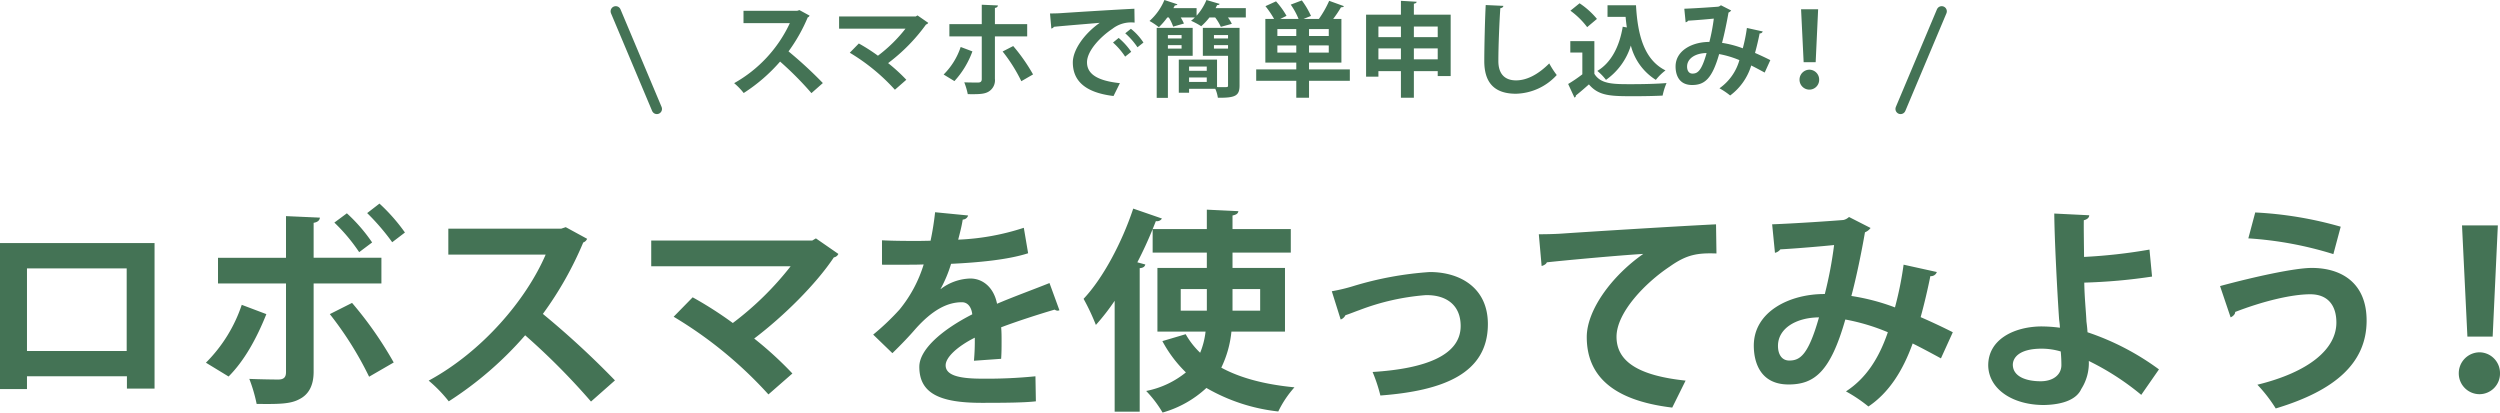
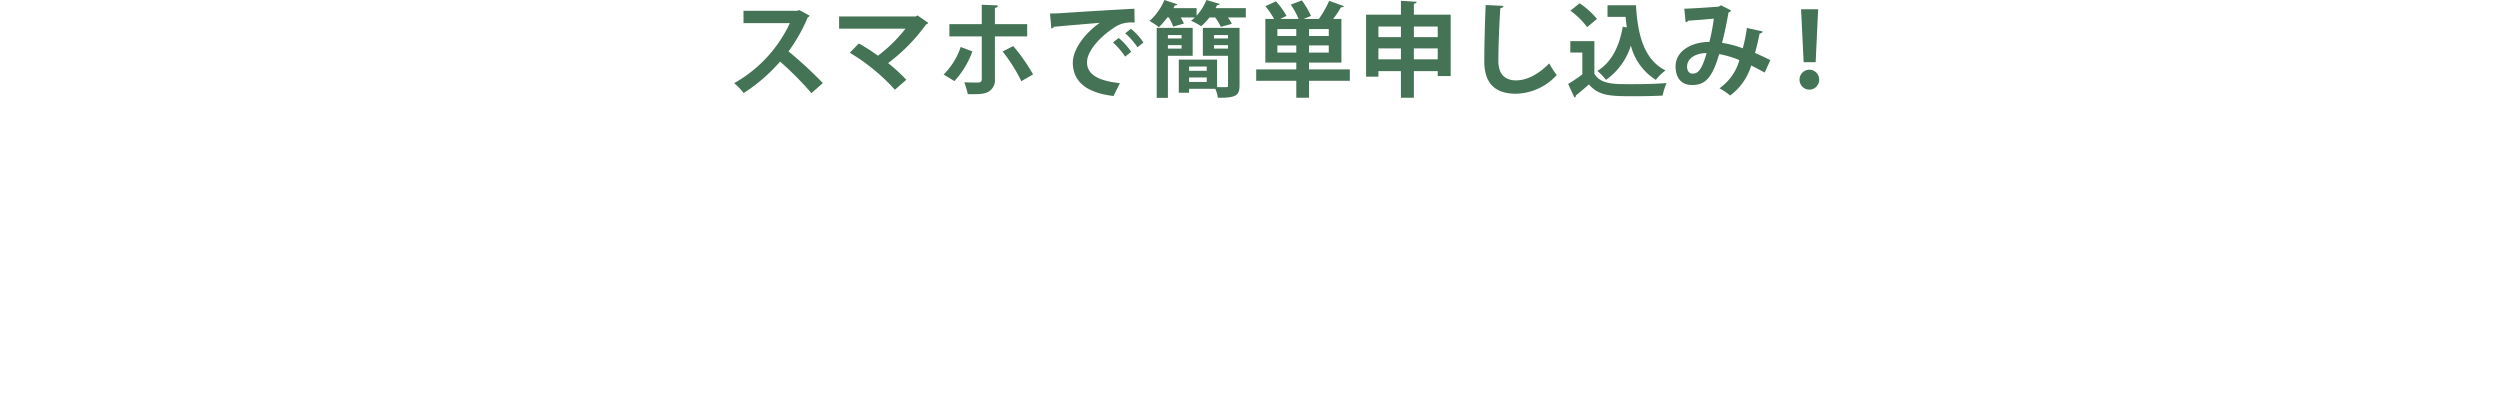
<svg xmlns="http://www.w3.org/2000/svg" width="486.444" height="80.274" viewBox="0 0 486.444 80.274">
  <g id="Group_10283" data-name="Group 10283" transform="translate(68.808 -3269.8)">
-     <path id="Path_14909" data-name="Path 14909" d="M-248.808-28.9V-.5h5.25V-2.982h19.446V-.588h5.376V-28.9Zm5.25,21V-23.982h19.4V-7.9Zm66.192-26.838a43.591,43.591,0,0,1,4.872,5.67l2.478-1.89a35.27,35.27,0,0,0-4.956-5.628Zm-6.384,1.848a34.424,34.424,0,0,1,4.83,5.754l2.52-1.89a32.1,32.1,0,0,0-4.914-5.67Zm9.156,11.844v-5h-13.188v-6.8c.8-.126,1.176-.5,1.218-1.008l-6.594-.294v8.106h-13.23v5h13.23V-3.78c0,.924-.378,1.428-1.512,1.428-.84,0-3.78-.042-5.628-.126a29.963,29.963,0,0,1,1.428,4.872c4.242.042,6.552.042,8.316-.924,1.764-.882,2.772-2.6,2.772-5.334V-21.042Zm-10.038,5.964A66.643,66.643,0,0,1-176.988-2.9L-172.2-5.67a72.676,72.676,0,0,0-8.106-11.592Zm-17.136-1.806A28.8,28.8,0,0,1-208.74-5.628l4.41,2.688c3.024-3.024,5.418-7.308,7.35-12.138ZM-138.726-32l-.882.294h-21.966v5.04h18.942c-3.78,8.778-12.306,18.858-22.764,24.528A27.11,27.11,0,0,1-161.49,1.89a68.875,68.875,0,0,0,14.868-12.852,132.775,132.775,0,0,1,12.81,12.894l4.662-4.116A168.847,168.847,0,0,0-143.178-15.12a67.982,67.982,0,0,0,7.854-13.9,1.27,1.27,0,0,0,.756-.714Zm48.678,2.184-.714.42h-31.332v5h27.132a59.945,59.945,0,0,1-11.256,11.046,73.711,73.711,0,0,0-7.812-5l-3.7,3.78A80.6,80.6,0,0,1-99.288.546l4.662-4.074a69.851,69.851,0,0,0-7.434-6.8c5.712-4.326,12.012-10.542,15.5-15.792a1.166,1.166,0,0,0,.882-.672ZM-44.6-21.126c-3.024,1.218-6.972,2.646-10.206,4.032-.63-3.192-2.772-4.914-5.208-4.914a9.881,9.881,0,0,0-5.754,2.058h-.042a25.173,25.173,0,0,0,2.058-4.914c5.166-.252,10.962-.756,14.994-2.058l-.84-4.956a46.844,46.844,0,0,1-12.768,2.31c.336-1.3.672-2.562.882-3.906a1.11,1.11,0,0,0,1.05-.8l-6.426-.63a55.047,55.047,0,0,1-.882,5.544l-2.226.042c-1.848,0-4.872,0-7.224-.126V-24.7c1.05.042,5.586,0,6.51,0l1.6-.042a25.622,25.622,0,0,1-4.7,8.778,47.792,47.792,0,0,1-5.124,4.872l3.738,3.612c1.806-1.764,3.36-3.4,4.368-4.578,3.444-3.906,6.384-5.334,9.156-5.334,1.26,0,1.89,1.134,2.016,2.352C-65.562-12.012-69.93-8.19-69.93-4.83c0,5.208,4.032,7.014,12.138,7.014,4.746,0,8.358-.042,10.542-.294l-.084-4.872A94.356,94.356,0,0,1-57.75-2.52c-4.746,0-7.056-.756-7.056-2.6,0-1.6,2.394-3.738,5.67-5.376A43.289,43.289,0,0,1-59.3-6.006l5.292-.378c.084-1.218.084-2.31.084-3.318s0-1.974-.084-2.814c3.108-1.176,7.266-2.52,10.416-3.444a1,1,0,0,0,.588.21.988.988,0,0,0,.336-.084Zm45.822,9.45v-12.39H-8.988v-2.982H2.352v-4.578H-8.988v-2.646c.8-.168,1.092-.42,1.134-.84l-6.132-.294v3.78H-24.528c.21-.5.42-1.05.63-1.554a1.108,1.108,0,0,0,1.176-.5l-5.586-1.932c-2.226,6.72-5.964,13.65-9.66,17.556a42.827,42.827,0,0,1,2.394,5.082,43.426,43.426,0,0,0,3.654-4.7V3.906h4.872v-27.93c.714-.042,1.008-.336,1.092-.714l-1.554-.42c1.092-2.1,2.1-4.284,2.982-6.468v4.578h10.542v2.982H-23.6v12.39h9.366a15.208,15.208,0,0,1-1.05,4.116A15.509,15.509,0,0,1-18.1-11.172l-4.536,1.344a24.9,24.9,0,0,0,4.578,6.09A17.676,17.676,0,0,1-25.788-.126a22.216,22.216,0,0,1,3.192,4.2A20.853,20.853,0,0,0-14.07-.714,35.636,35.636,0,0,0-.084,3.864a20.034,20.034,0,0,1,3.15-4.7C-2.688-1.386-7.476-2.646-11.172-4.662A20.757,20.757,0,0,0-9.2-11.676Zm-4.83-8.274v4.2H-8.988v-4.2Zm-15.456,4.2v-4.2h5.082v4.2Zm31.122,1.722a1.647,1.647,0,0,0,.924-.84c.8-.252,1.806-.672,2.646-.966A45.912,45.912,0,0,1,28.6-18.774h.252c3.612,0,6.552,1.806,6.552,6.006,0,5.754-6.972,8.316-17.136,8.946A30.775,30.775,0,0,1,19.782.756C32.046-.168,40.7-3.528,40.7-13.146c0-7.1-5.46-10.122-11.3-10.122a66.1,66.1,0,0,0-14.868,2.73,33.558,33.558,0,0,1-4.2,1.008Zm39.1-10.416c.378-.084.924-.378,1.008-.714,3.864-.42,13.944-1.344,18.774-1.638-6.3,4.41-11,11.046-11,16.17,0,7.266,4.7,12.306,16.632,13.734l2.6-5.25c-9.2-.966-13.44-3.738-13.44-8.526s5.712-10.584,10.332-13.65c3.318-2.352,5.376-2.688,9.114-2.562l-.084-5.67c-7.1.336-25.242,1.47-30.072,1.806-1.176.084-3.108.126-4.41.126ZM121.59-24.7a67.291,67.291,0,0,1-1.68,8.316,41.757,41.757,0,0,0-8.484-2.226c.924-3.4,2.016-8.694,2.646-12.39a2.532,2.532,0,0,0,1.092-.84l-4.2-2.142a2.292,2.292,0,0,1-1.092.588c-1.974.168-9.282.672-13.86.84l.546,5.544a1.767,1.767,0,0,0,1.05-.672c3.192-.168,8.442-.63,10.458-.84a78.4,78.4,0,0,1-1.806,9.534c-6.8-.042-13.818,3.4-13.818,10.038,0,3.108,1.176,7.56,6.762,7.56,5.04,0,8.148-2.478,11.046-12.642a39.758,39.758,0,0,1,8.274,2.478c-1.764,5.166-4.284,8.988-8.148,11.508a29.4,29.4,0,0,1,4.368,2.94c3.948-2.646,6.678-6.888,8.61-12.264,1.764.882,3.57,1.848,5.5,2.9l2.31-5.082c-2.058-1.05-4.326-2.1-6.258-2.94.714-2.562,1.428-5.67,1.89-7.98a1.191,1.191,0,0,0,1.26-.8ZM99.33-6.048c-1.386,0-2.184-1.134-2.184-2.856,0-3.318,3.4-5.5,7.98-5.544C103.026-7.014,101.388-6.048,99.33-6.048Zm71.946,1.722a50.345,50.345,0,0,0-13.9-7.224c-.042-.714-.126-1.47-.21-2.1-.084-1.974-.378-4.62-.42-7.56a107.551,107.551,0,0,0,13.188-1.176l-.5-5.25A104.562,104.562,0,0,1,156.7-26.208c0-1.134-.084-6.132-.042-7.14.714-.168,1.05-.546,1.05-.966l-6.8-.336c.042,4.914.546,14.7.924,20.37.042.588.168,1.176.168,1.848a28.419,28.419,0,0,0-3.738-.252c-5.25.084-10.248,2.562-10.206,7.644.126,4.7,4.956,7.686,10.92,7.644,3.864-.084,6.342-1.218,7.182-3.108a9.394,9.394,0,0,0,1.47-5.46A51.1,51.1,0,0,1,167.832.63Zm-19.11-3.486c.084.882.126,1.848.126,2.646,0,1.848-1.554,3.15-4.032,3.15-2.856,0-5.376-.924-5.418-3.192,0-1.386,1.218-3.15,5.628-3.15A13.137,13.137,0,0,1,152.166-7.812Zm36.5-22.008a70.507,70.507,0,0,1,16.548,3.066l1.428-5.334a73.372,73.372,0,0,0-16.632-2.772ZM185.22-14.448c.42-.168.924-.63.882-1.05,5.418-2.1,11-3.444,14.616-3.444,3.4,0,5.082,2.142,5.082,5.5,0,5.208-5.418,9.66-15.372,12.1A28.523,28.523,0,0,1,194,3.276c11.592-3.486,17.64-8.862,17.682-17.01.042-7.434-4.914-10.332-10.668-10.332-3.36,0-11.34,1.764-17.85,3.528Zm50.988,3.738,1.008-21.63h-6.972l1.05,21.63ZM233.646.5a4.007,4.007,0,0,0,3.99-4.074,4.034,4.034,0,0,0-3.99-4.074,4.069,4.069,0,0,0-4.032,4.074A4.042,4.042,0,0,0,233.646.5Z" transform="translate(180 3346)" fill="#447355" />
    <path id="Path_14908" data-name="Path 14908" d="M-96.26-15.24l-.42.14h-10.46v2.4h9.02A25.924,25.924,0,0,1-108.96-1.02,12.909,12.909,0,0,1-107.1.9a32.8,32.8,0,0,0,7.08-6.12A63.227,63.227,0,0,1-93.92.92l2.22-1.96A80.4,80.4,0,0,0-98.38-7.2a32.373,32.373,0,0,0,3.74-6.62.6.6,0,0,0,.36-.34Zm22.98,1.04-.34.2H-88.54v2.38h12.92a28.545,28.545,0,0,1-5.36,5.26A35.1,35.1,0,0,0-84.7-8.74l-1.76,1.8A38.38,38.38,0,0,1-77.68.26l2.22-1.94A33.263,33.263,0,0,0-79-4.92a34.923,34.923,0,0,0,7.38-7.52.555.555,0,0,0,.42-.32Zm21.34,4.08V-12.5h-6.28v-3.16c.38-.04.56-.24.58-.48l-3.14-.14v3.78h-6.3v2.38h6.3v8.3c0,.44-.18.68-.72.68-.4,0-1.8,0-2.68-.04a14.066,14.066,0,0,1,.68,2.3c2.02.02,3.12.02,3.96-.44a2.568,2.568,0,0,0,1.32-2.54v-8.26Zm-4.78,2.94A30.916,30.916,0,0,1-53.08-1.4l2.28-1.32a34.607,34.607,0,0,0-3.86-5.52Zm-8.16-.88A13.569,13.569,0,0,1-68.2-2.7l2.1,1.28A17.218,17.218,0,0,0-62.6-7.2Zm17.64-3.58c.18-.04.44-.18.48-.34,1.84-.2,6.46-.56,8.94-.78-3,2.1-5.24,5.26-5.24,7.7,0,3.46,2.24,5.86,7.92,6.54l1.24-2.5c-4.38-.46-6.4-1.78-6.4-4.06s2.72-5.04,4.92-6.5a5.913,5.913,0,0,1,4.34-1.22l-.04-2.7c-3.38.16-12.02.7-14.32.86-.56.04-1.48.06-2.1.06Zm14.38.92A14.153,14.153,0,0,1-30.48-8l1.16-.92a11.329,11.329,0,0,0-2.44-2.68Zm-2.38,1.8a13.827,13.827,0,0,1,2.36,2.74l1.18-.94a13.381,13.381,0,0,0-2.44-2.7Zm17.48-2.86v5.44h4.9V-.6c0,.36,0,.36-1.08.36-.3,0-.68,0-1.06-.02V-5.6h-7.44V.84h2V.08h5.1a6.435,6.435,0,0,1,.5,1.74c3.48.04,4.22-.42,4.22-2.4v-11.2Zm-1.98,0h-7V1.84h2.18V-6.34h4.82ZM-21.9-9.72h-2.66v-.66h2.66Zm-2.66,1.3h2.66v.68h-2.66Zm11.7-1.3H-15.6v-.66h2.74Zm-2.74,1.3h2.74v.68H-15.6Zm-1.4,5h-3.44v-.84H-17Zm-3.44,1.3H-17v.86h-3.44Zm5.46-14.1a.473.473,0,0,0,.5-.22l-2.58-.76a10.764,10.764,0,0,1-1.92,3.06v-1.48H-23.5c.12-.18.2-.36.3-.54a.517.517,0,0,0,.5-.2l-2.54-.84a11.229,11.229,0,0,1-2.9,4.08,12.564,12.564,0,0,1,1.82,1.22,14.211,14.211,0,0,0,1.64-1.9h.3a8.716,8.716,0,0,1,.84,1.78l2.1-.6a9.864,9.864,0,0,0-.62-1.18h2.74a5.467,5.467,0,0,1-.74.64,14.456,14.456,0,0,1,1.98,1.06,11.929,11.929,0,0,0,1.6-1.7h1.12a9.785,9.785,0,0,1,1.1,1.82l2.14-.58a7.425,7.425,0,0,0-.76-1.24H-9.4v-1.82h-5.88ZM2.9-3.7V-5.02H9.2v-8.5H7.6a21.324,21.324,0,0,0,1.52-2.26c.3,0,.5-.08.58-.22L6.82-17.04a19.885,19.885,0,0,1-2,3.52H1.84l1.44-.58A16.241,16.241,0,0,0,1.5-17.12l-2.16.82A13.734,13.734,0,0,1,.86-13.52H-2.7c.38-.18.78-.38,1.22-.6a16.029,16.029,0,0,0-2.04-2.82L-5.58-16A18.687,18.687,0,0,1-3.9-13.52H-5.6v8.5H.42V-3.7h-7.8v2.22H.42v3.3H2.9v-3.3h7.94V-3.7Zm-6.16-6.5v-1.34H.42v1.34Zm6.16,0v-1.34H6.74v1.34ZM-3.26-8.36H.42v1.4H-3.26ZM2.9-6.96v-1.4H6.74v1.4Zm20.4-9.52c.36-.06.52-.18.54-.38l-3.06-.18v2.7H14V-2.28h2.4V-3.36h4.38V1.82H23.3V-3.36h4.64v.96h2.52V-14.34H23.3Zm-2.52,6.5H16.4v-2.06h4.38Zm7.16,0H23.3v-2.06h4.64ZM16.4-7.78h4.38v2.12H16.4Zm6.9,0h4.64v2.12H23.3Zm13.98-8.44C37.14-13.8,37-8,37-5.32c0,3.94,1.72,6.36,6.16,6.36A11.092,11.092,0,0,0,51.1-2.6a16.875,16.875,0,0,1-1.46-2.26c-2.28,2.28-4.48,3.3-6.46,3.3-2.14,0-3.44-1.2-3.44-3.76,0-2.94.2-7.62.38-10.28.38-.06.56-.22.6-.46Zm16.48,1.1a15.515,15.515,0,0,1,3.26,3.2l1.9-1.6a15.339,15.339,0,0,0-3.38-3.04Zm7.22,1.2H64.5c.06.7.14,1.4.24,2.06l-.8-.14C63.3-8.14,61.7-5.02,59-3.4a10.567,10.567,0,0,1,1.68,1.74,12.7,12.7,0,0,0,4.84-6.68,11.116,11.116,0,0,0,4.86,6.68A10.223,10.223,0,0,1,72.26-3.5c-4.2-2.1-5.42-6.96-5.74-12.68H60.98ZM53.74-9.2v2.22h2.34v4.24A27.041,27.041,0,0,1,53.32-.86l1.22,2.64a.359.359,0,0,0,.28-.4C55.58.78,56.48,0,57.36-.78c1.94,2.3,4.34,2.3,8.82,2.3,1.96,0,4.04-.04,5.52-.12a12.881,12.881,0,0,1,.76-2.44c-1.86.16-4.58.22-6.88.22-3.5,0-5.92,0-7.16-2.02V-9.2ZM88.1-11.76a32.044,32.044,0,0,1-.8,3.96,19.885,19.885,0,0,0-4.04-1.06c.44-1.62.96-4.14,1.26-5.9a1.206,1.206,0,0,0,.52-.4l-2-1.02a1.091,1.091,0,0,1-.52.28c-.94.08-4.42.32-6.6.4l.26,2.64a.842.842,0,0,0,.5-.32c1.52-.08,4.02-.3,4.98-.4a37.333,37.333,0,0,1-.86,4.54c-3.24-.02-6.58,1.62-6.58,4.78,0,1.48.56,3.6,3.22,3.6,2.4,0,3.88-1.18,5.26-6.02A18.932,18.932,0,0,1,86.64-5.5,10,10,0,0,1,82.76-.02a14,14,0,0,1,2.08,1.4,11.33,11.33,0,0,0,4.1-5.84c.84.42,1.7.88,2.62,1.38l1.1-2.42c-.98-.5-2.06-1-2.98-1.4.34-1.22.68-2.7.9-3.8a.567.567,0,0,0,.6-.38ZM77.5-2.88c-.66,0-1.04-.54-1.04-1.36,0-1.58,1.62-2.62,3.8-2.64C79.26-3.34,78.48-2.88,77.5-2.88ZM101.48-5.1l.48-10.3H98.64l.5,10.3ZM100.26.24a1.908,1.908,0,0,0,1.9-1.94,1.921,1.921,0,0,0-1.9-1.94A1.938,1.938,0,0,0,98.34-1.7,1.925,1.925,0,0,0,100.26.24Z" transform="translate(183 3287)" fill="#447355" />
    <g id="Group_9039" data-name="Group 9039" transform="translate(7.001 276.922)">
-       <path id="Path_10537" data-name="Path 10537" d="M-7717,5859l-8,19" transform="translate(8019.001 -2863.922)" fill="none" stroke="#447355" stroke-linecap="round" stroke-width="2" />
-       <path id="Path_10554" data-name="Path 10554" d="M-7734,5859l8,19" transform="translate(7778.001 -2863.922)" fill="none" stroke="#447355" stroke-linecap="round" stroke-width="2" />
-     </g>
+       </g>
  </g>
</svg>